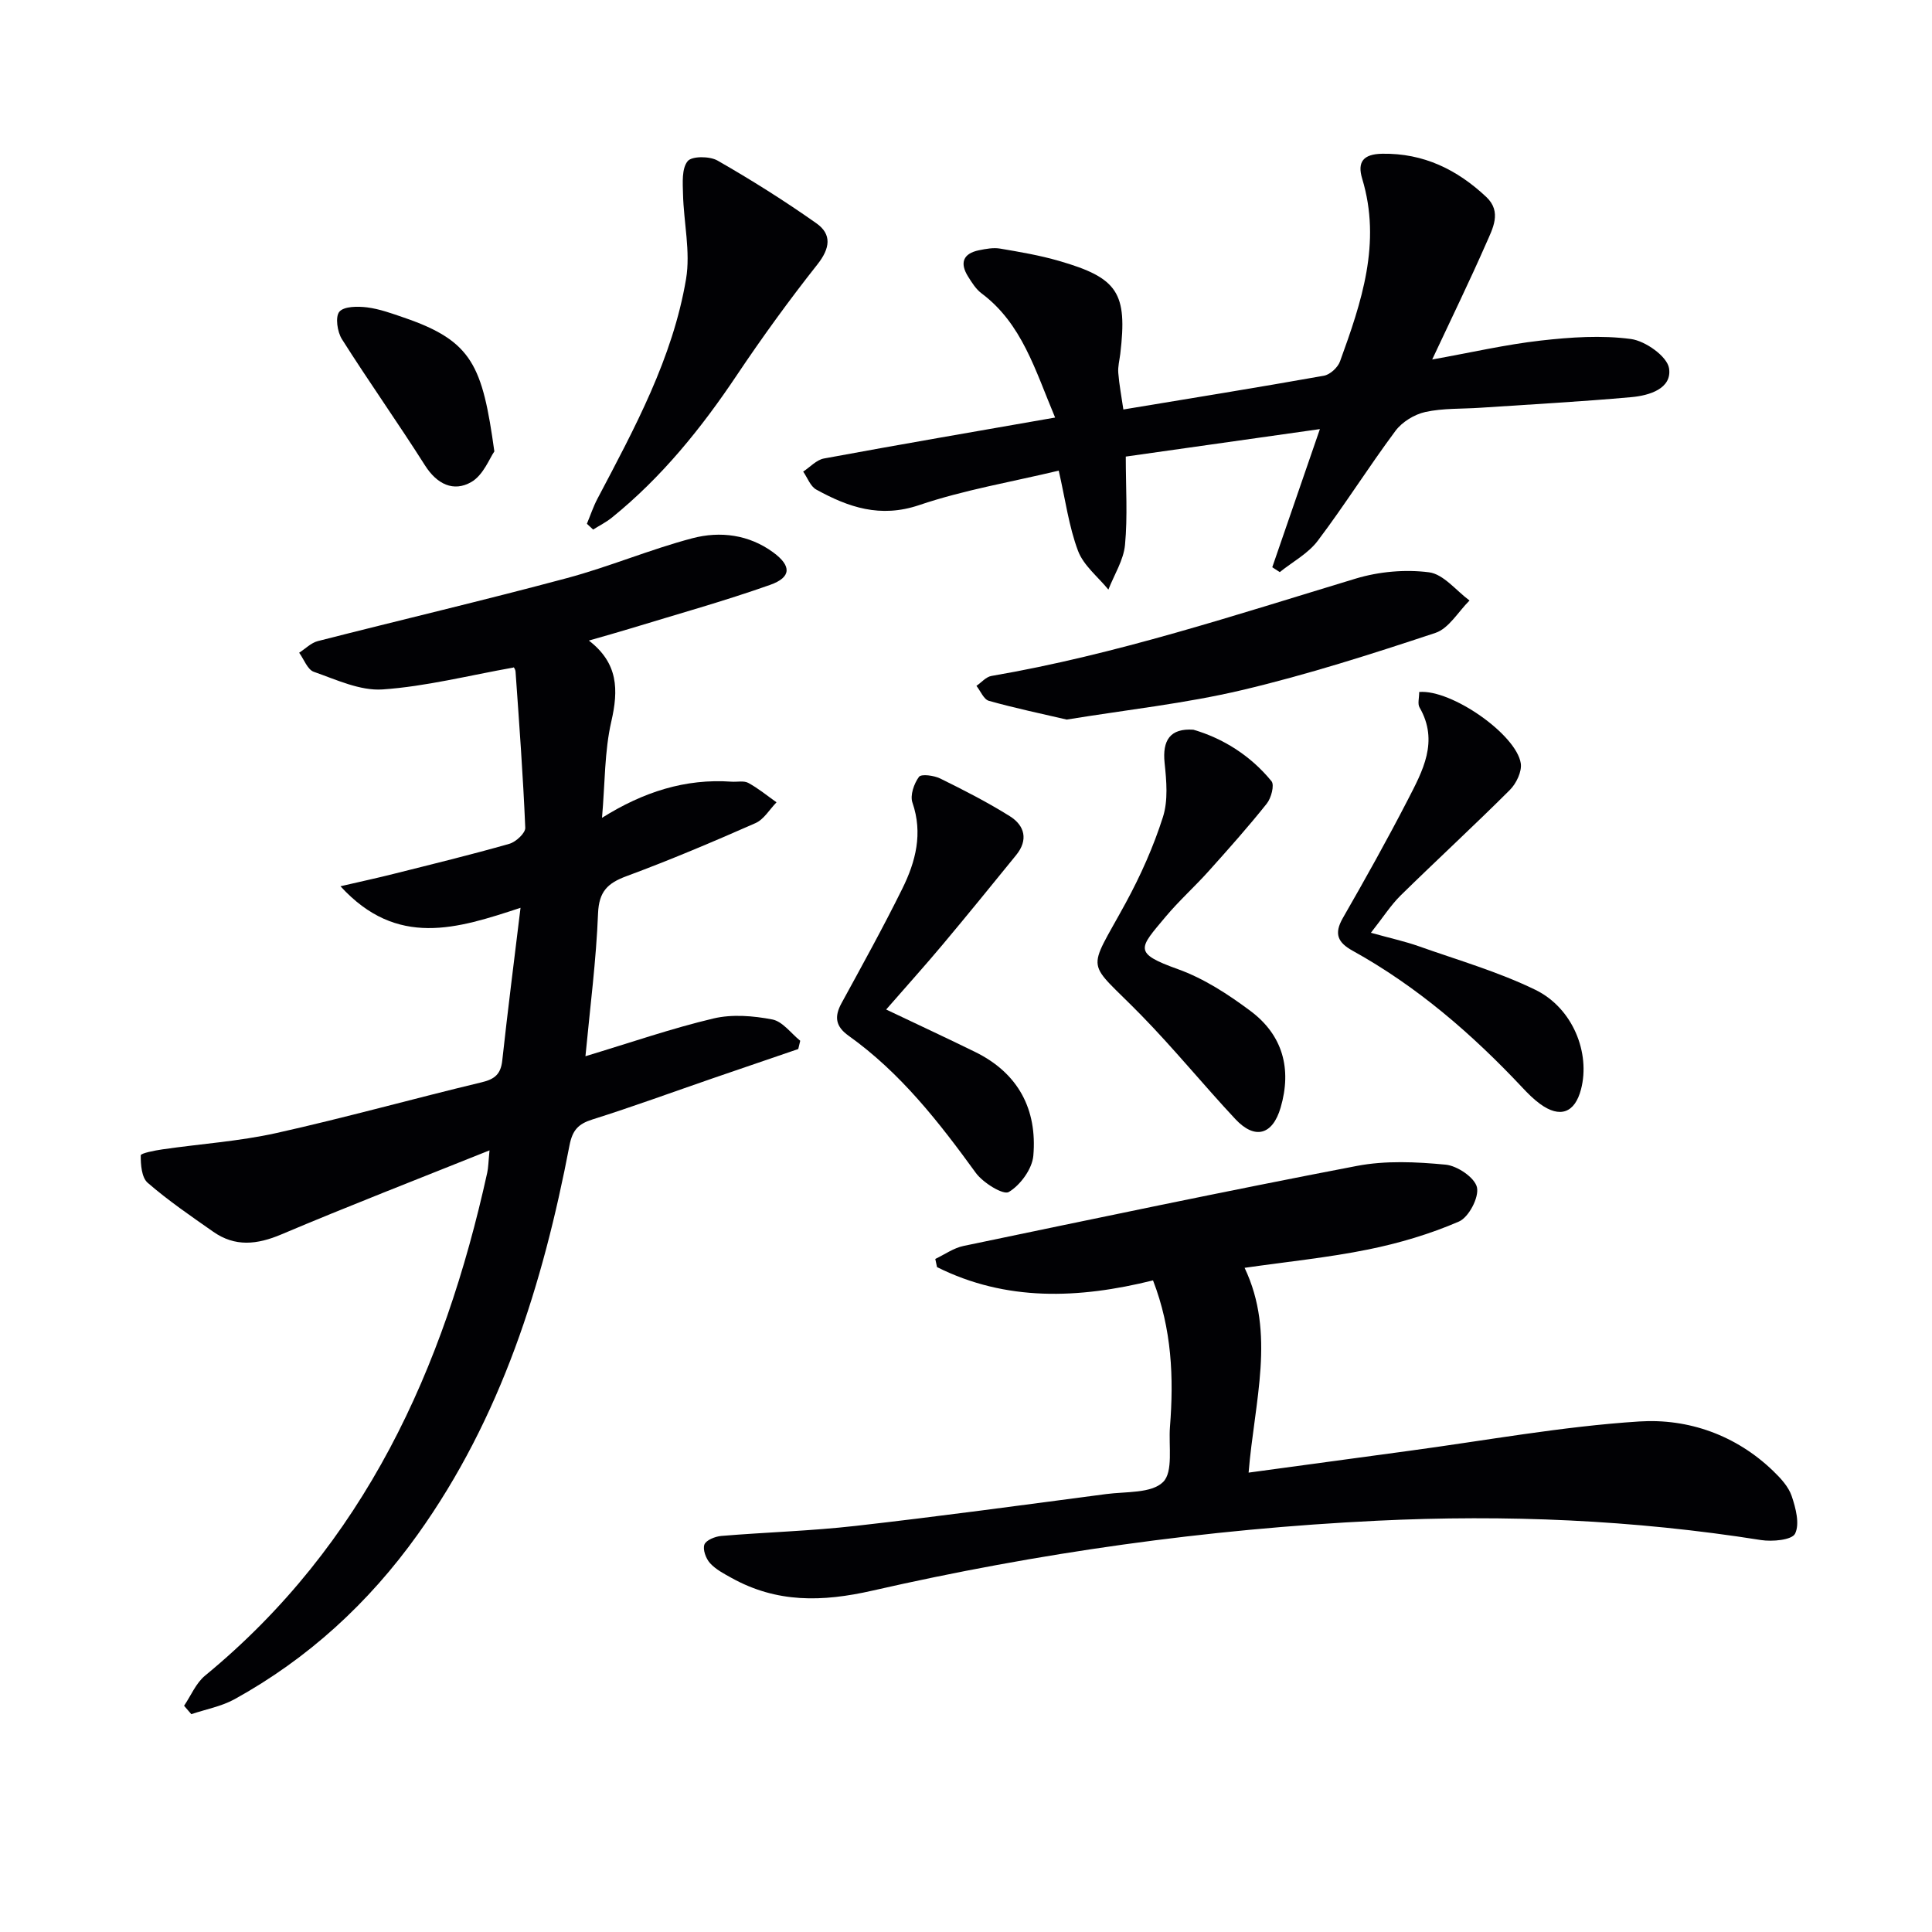
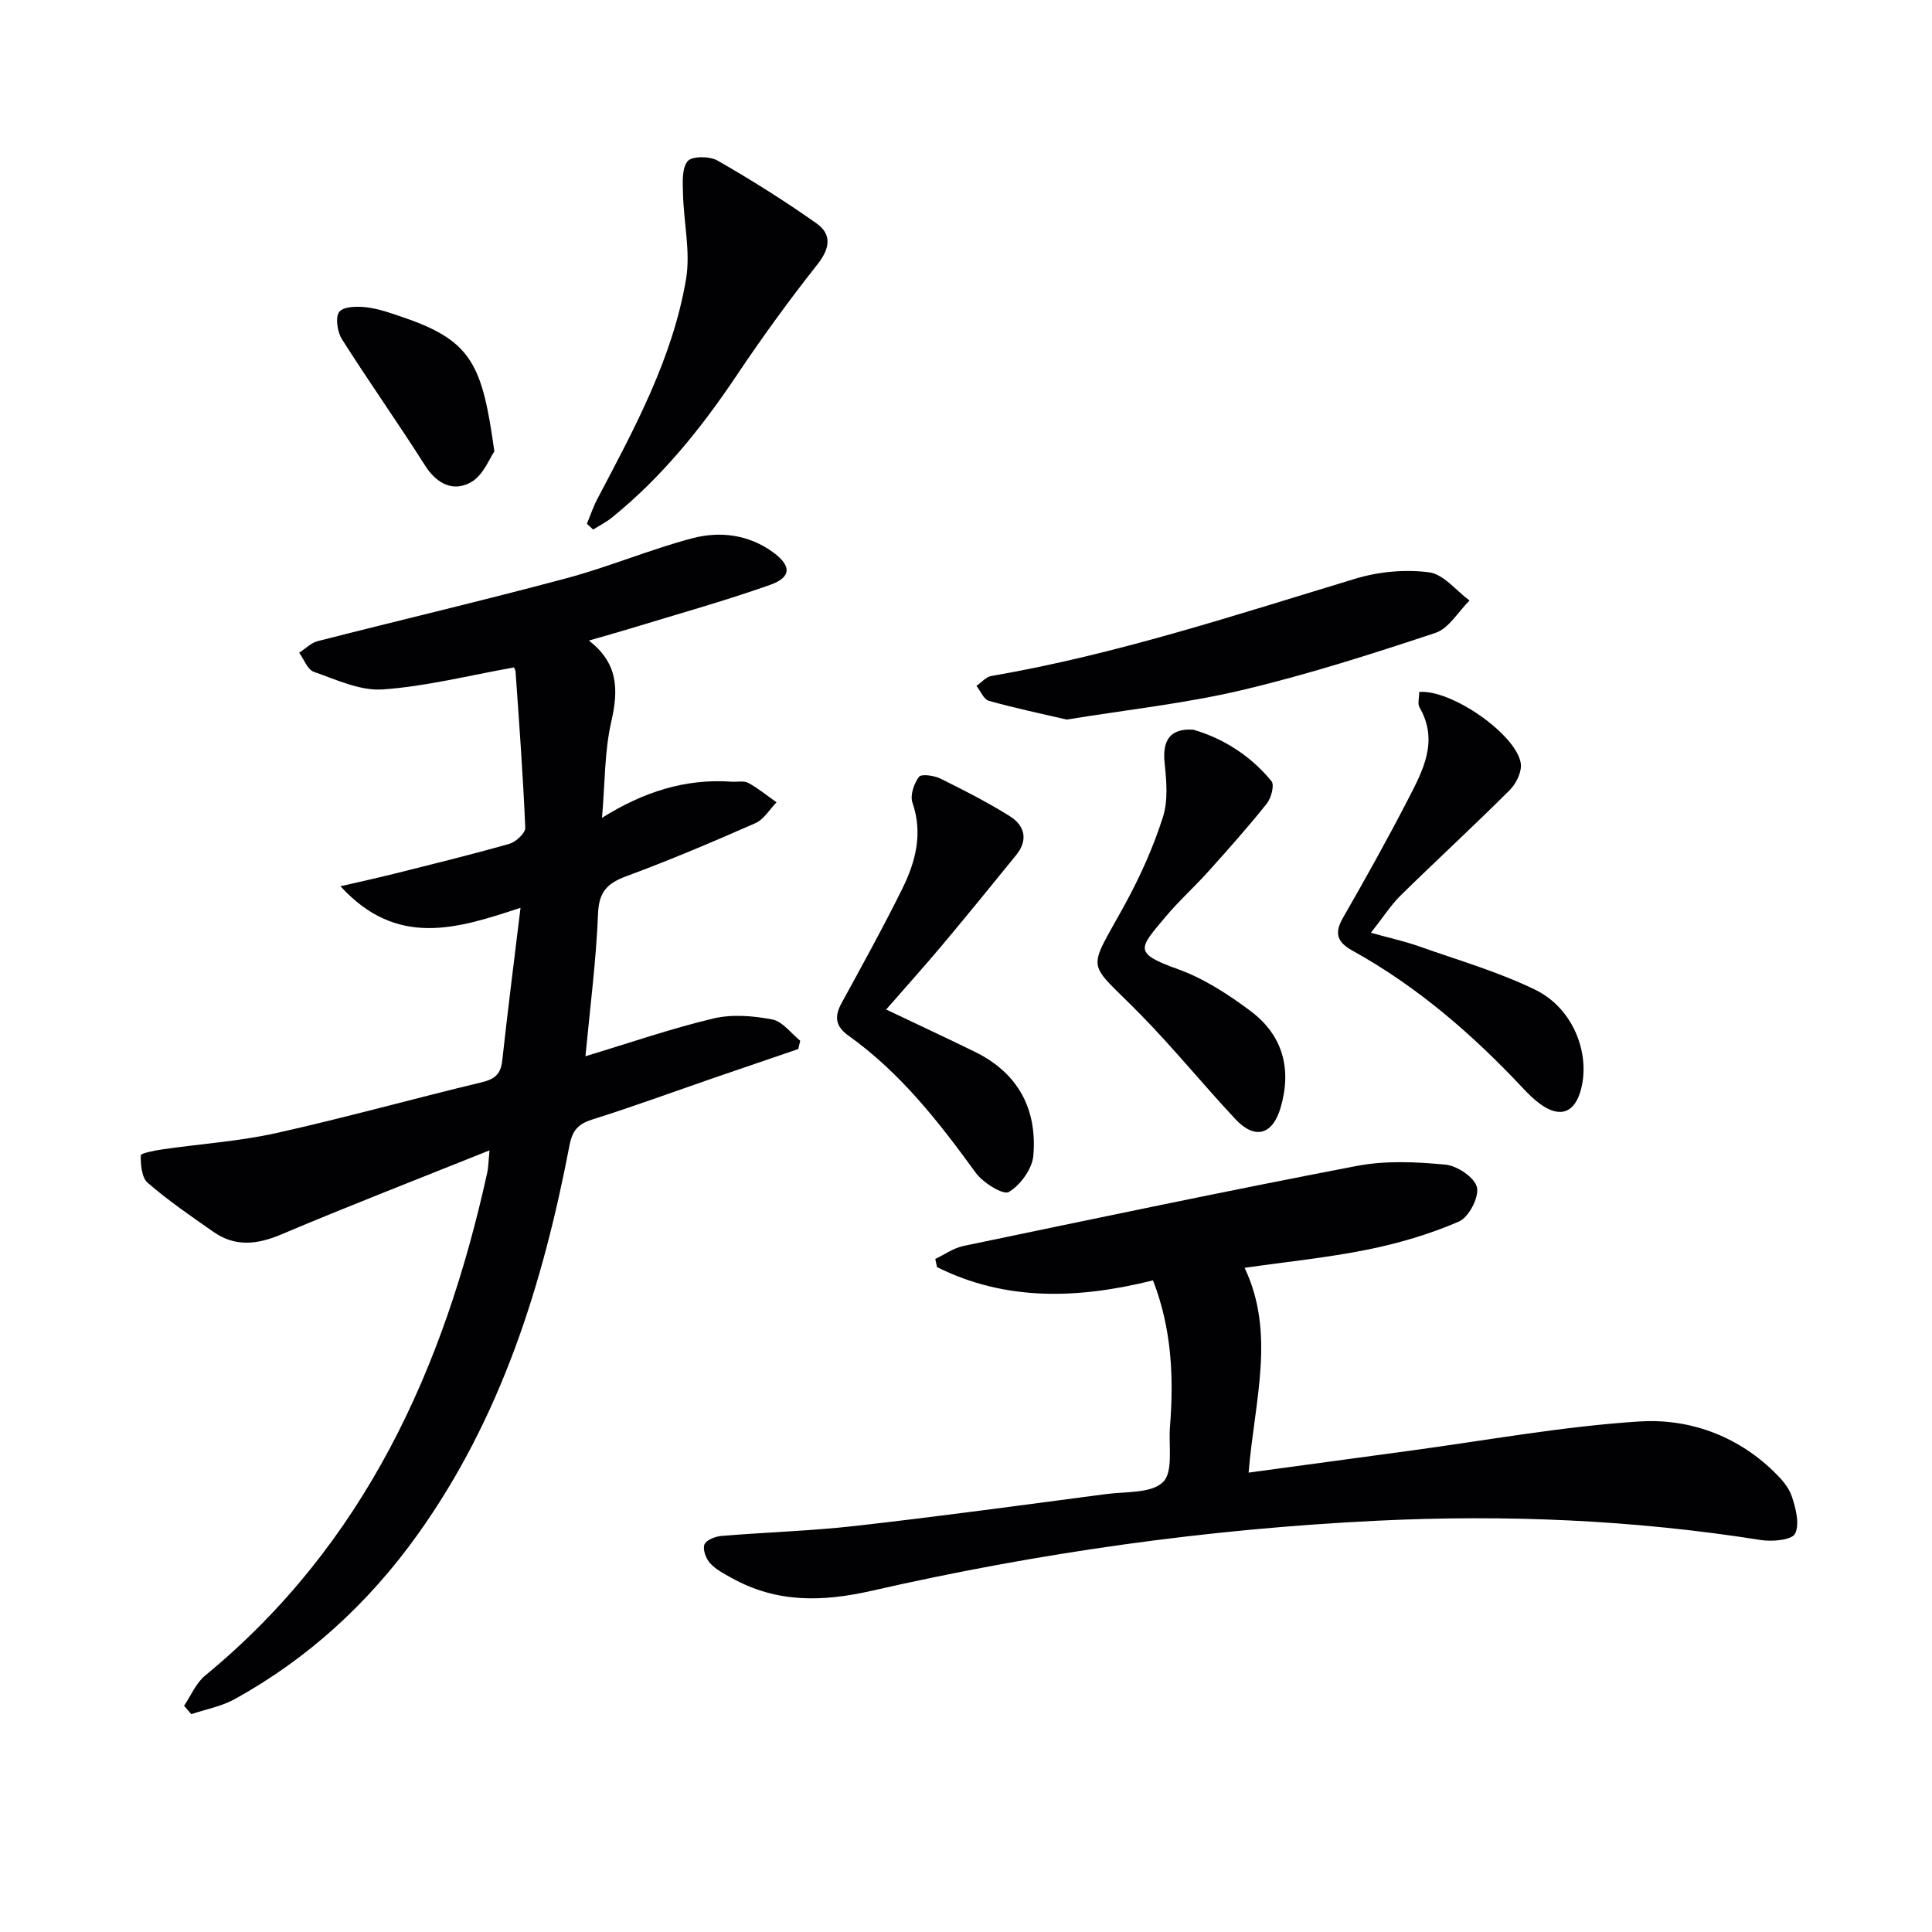
<svg xmlns="http://www.w3.org/2000/svg" enable-background="new 0 0 400 400" viewBox="0 0 400 400">
  <g fill="#010104">
-     <path d="m121.21 218.68c9.41-2.84 17.86-5.77 26.52-7.82 3.85-.91 8.22-.55 12.17.21 2.13.41 3.87 2.87 5.78 4.41-.14.57-.27 1.14-.41 1.71-5.9 2.02-11.8 4.03-17.7 6.06-8.31 2.86-16.56 5.89-24.94 8.53-2.92.92-4.11 2.22-4.72 5.35-5.52 28.78-14.14 56.4-31.45 80.59-10.12 14.15-22.65 25.66-37.89 34.08-2.73 1.5-5.96 2.09-8.96 3.1-.5-.58-1-1.16-1.5-1.74 1.43-2.1 2.46-4.69 4.35-6.24 32.99-27.14 49.46-63.51 58.41-104.1.24-1.08.24-2.21.48-4.65-14.96 6-29.13 11.49-43.12 17.41-5.02 2.12-9.56 2.61-14.08-.56-4.63-3.24-9.32-6.45-13.58-10.14-1.25-1.09-1.45-3.75-1.43-5.68.01-.44 2.91-1.01 4.52-1.24 7.86-1.14 15.85-1.66 23.58-3.38 14.25-3.17 28.32-7.11 42.51-10.51 2.73-.65 3.94-1.73 4.24-4.52 1.13-10.34 2.45-20.66 3.78-31.6-13.1 4.31-25.55 8.37-37.28-4.46 4.4-1.02 7.67-1.72 10.91-2.54 8.04-2.02 16.1-3.98 24.06-6.25 1.36-.39 3.34-2.23 3.29-3.32-.45-10.78-1.25-21.54-2.01-32.31-.04-.59-.54-1.16-.4-.87-9.34 1.66-18.17 3.92-27.13 4.54-4.66.32-9.6-2.03-14.24-3.65-1.31-.46-2.04-2.59-3.03-3.95 1.28-.82 2.46-2.05 3.87-2.41 17.18-4.39 34.45-8.45 51.57-13.04 8.78-2.35 17.22-5.95 26-8.26 5.72-1.5 11.67-.76 16.7 2.93 3.82 2.8 3.79 5.16-.63 6.73-9.52 3.37-19.28 6.08-28.95 9.04-2.64.81-5.29 1.54-8.58 2.49 6.09 4.69 6.15 10.2 4.65 16.74-1.43 6.2-1.3 12.76-1.93 19.96 8.55-5.36 17.25-8.16 26.83-7.48 1.16.08 2.53-.25 3.45.25 2.07 1.12 3.91 2.65 5.85 4.02-1.44 1.47-2.61 3.54-4.36 4.31-8.8 3.88-17.68 7.64-26.7 10.98-3.92 1.45-5.7 3.18-5.89 7.69-.38 9.7-1.64 19.38-2.61 29.59z" />
+     <path d="m121.21 218.68c9.41-2.84 17.86-5.77 26.52-7.82 3.85-.91 8.22-.55 12.17.21 2.13.41 3.87 2.87 5.78 4.41-.14.57-.27 1.14-.41 1.71-5.9 2.02-11.8 4.03-17.7 6.06-8.31 2.86-16.56 5.89-24.94 8.53-2.92.92-4.11 2.22-4.72 5.35-5.52 28.78-14.14 56.4-31.45 80.59-10.12 14.15-22.65 25.66-37.89 34.08-2.73 1.5-5.96 2.09-8.96 3.1-.5-.58-1-1.16-1.5-1.74 1.43-2.1 2.46-4.69 4.35-6.24 32.99-27.14 49.46-63.51 58.41-104.1.24-1.08.24-2.21.48-4.65-14.96 6-29.13 11.49-43.12 17.41-5.02 2.12-9.56 2.61-14.08-.56-4.63-3.24-9.32-6.45-13.58-10.14-1.25-1.09-1.45-3.75-1.43-5.68.01-.44 2.91-1.01 4.52-1.24 7.86-1.14 15.85-1.66 23.58-3.38 14.25-3.17 28.32-7.11 42.51-10.51 2.73-.65 3.94-1.73 4.24-4.52 1.13-10.34 2.45-20.66 3.78-31.6-13.1 4.31-25.55 8.37-37.28-4.46 4.4-1.02 7.67-1.72 10.91-2.54 8.04-2.02 16.1-3.98 24.06-6.25 1.36-.39 3.34-2.23 3.29-3.32-.45-10.78-1.25-21.54-2.01-32.31-.04-.59-.54-1.16-.4-.87-9.34 1.66-18.17 3.92-27.13 4.54-4.66.32-9.6-2.03-14.24-3.65-1.31-.46-2.04-2.59-3.03-3.95 1.28-.82 2.46-2.05 3.87-2.41 17.18-4.39 34.45-8.45 51.57-13.04 8.78-2.35 17.22-5.95 26-8.26 5.72-1.5 11.67-.76 16.7 2.93 3.82 2.8 3.79 5.16-.63 6.73-9.52 3.37-19.28 6.08-28.95 9.04-2.64.81-5.29 1.54-8.58 2.49 6.09 4.69 6.15 10.2 4.65 16.74-1.43 6.2-1.3 12.76-1.93 19.96 8.55-5.36 17.25-8.16 26.83-7.48 1.16.08 2.53-.25 3.45.25 2.07 1.12 3.91 2.65 5.85 4.02-1.44 1.47-2.61 3.54-4.36 4.31-8.8 3.88-17.68 7.64-26.7 10.98-3.92 1.45-5.7 3.18-5.89 7.69-.38 9.7-1.64 19.38-2.61 29.59" />
    <path d="m258.51 304.89c11.41-1.55 22.21-3.03 33-4.48 15.95-2.14 31.85-5.08 47.87-6.11 10.16-.65 20.04 2.81 27.77 10.28 1.53 1.48 3.15 3.23 3.8 5.16.84 2.49 1.7 5.77.7 7.79-.66 1.32-4.71 1.69-7.06 1.32-26.37-4.18-52.81-5.3-79.5-4-35.29 1.71-70.1 6.64-104.45 14.47-10.46 2.38-19.82 2.56-29.15-2.61-1.59-.88-3.3-1.77-4.49-3.08-.85-.94-1.54-2.82-1.16-3.85.35-.92 2.23-1.67 3.49-1.78 9.27-.77 18.59-1.03 27.82-2.08 17.32-1.96 34.59-4.32 51.87-6.59 4.08-.54 9.37-.11 11.78-2.49 2.15-2.12 1.12-7.5 1.43-11.44.8-10.17.4-20.2-3.51-30.31-15.42 3.83-30.43 4.39-44.72-2.75-.12-.56-.24-1.13-.36-1.69 1.94-.92 3.8-2.27 5.85-2.69 27.12-5.65 54.23-11.36 81.44-16.57 5.94-1.14 12.3-.84 18.37-.26 2.42.23 6.04 2.68 6.49 4.7.46 2.07-1.7 6.2-3.74 7.08-5.99 2.59-12.4 4.49-18.82 5.79-8.28 1.68-16.73 2.52-25.55 3.79 6.48 13.62 2.04 27.56.83 42.4z" />
-     <path d="m218.45 86.45c-4.17-9.92-6.86-19.45-15.24-25.72-1.16-.87-2-2.23-2.79-3.49-1.75-2.8-1.03-4.76 2.28-5.43 1.43-.29 2.97-.58 4.37-.34 4.08.69 8.19 1.39 12.16 2.54 12.25 3.53 14.21 6.62 12.71 19.27-.16 1.31-.52 2.64-.41 3.94.19 2.44.66 4.85 1.05 7.56 14.06-2.33 27.81-4.55 41.52-6.99 1.28-.23 2.89-1.71 3.34-2.98 4.44-12.22 8.61-24.51 4.59-37.8-1.05-3.46.18-5.12 4.17-5.18 8.56-.13 15.49 3.29 21.51 8.94 3.31 3.11 1.31 6.59-.03 9.66-3.39 7.73-7.1 15.33-11.16 24 8.05-1.44 15.22-3.1 22.48-3.92 6.18-.7 12.57-1.14 18.68-.32 2.98.4 7.5 3.6 7.88 6.07.64 4.21-4.11 5.63-7.76 5.96-10.42.94-20.87 1.5-31.31 2.2-3.81.26-7.72.07-11.4.88-2.26.5-4.79 2.05-6.17 3.9-5.55 7.45-10.5 15.36-16.1 22.77-1.99 2.64-5.21 4.35-7.86 6.48-.52-.34-1.03-.68-1.55-1.01 3.2-9.28 6.4-18.57 9.86-28.6-13.83 1.96-27.17 3.85-40.19 5.69 0 6.42.4 12.4-.16 18.29-.3 3.16-2.24 6.17-3.44 9.25-2.16-2.65-5.15-4.99-6.29-8.03-1.9-5.06-2.61-10.56-3.99-16.6-9.72 2.33-19.57 3.98-28.91 7.14-8.06 2.72-14.64.44-21.29-3.22-1.22-.67-1.82-2.45-2.71-3.72 1.42-.93 2.74-2.42 4.28-2.71 15.62-2.89 31.3-5.58 47.88-8.48z" />
    <path d="m183.47 209.01c6.81 3.24 12.64 5.95 18.41 8.78 8.94 4.38 12.89 11.89 12.06 21.49-.24 2.74-2.68 6.08-5.08 7.51-1.14.68-5.33-1.9-6.83-3.96-7.65-10.54-15.61-20.74-26.34-28.39-2.69-1.92-3-3.92-1.47-6.73 4.3-7.87 8.64-15.72 12.61-23.75 2.75-5.57 4.28-11.42 2.08-17.79-.52-1.51.32-3.93 1.35-5.33.48-.65 3.12-.29 4.42.35 4.9 2.41 9.78 4.91 14.4 7.8 3.09 1.94 3.85 4.92 1.3 8.05-5.03 6.19-10.06 12.38-15.18 18.49-3.62 4.32-7.39 8.5-11.73 13.48z" />
    <path d="m293.83 143.27c6.69-.58 20.11 8.81 21.03 14.77.26 1.71-.94 4.2-2.27 5.52-7.41 7.4-15.12 14.49-22.59 21.82-2.06 2.03-3.64 4.54-6.17 7.74 4.05 1.13 7.06 1.78 9.94 2.8 8.09 2.87 16.43 5.27 24.11 9.01 7.79 3.8 11.42 13.11 9.45 20.61-1.28 4.88-4.35 6.02-8.47 3.02-1.33-.97-2.53-2.17-3.66-3.38-10.41-11.09-21.81-20.95-35.17-28.35-3.08-1.71-3.87-3.51-2.01-6.76 4.63-8.06 9.17-16.18 13.43-24.44 3.09-6 6.51-12.13 2.45-19.17-.43-.73-.07-1.91-.07-3.19z" />
    <path d="m220.85 148.98c-5.24-1.22-10.73-2.37-16.11-3.88-1.07-.3-1.73-2.03-2.58-3.1 1.03-.7 1.98-1.86 3.1-2.05 25.76-4.42 50.5-12.62 75.43-20.16 4.8-1.45 10.24-1.94 15.18-1.3 3 .39 5.6 3.79 8.38 5.84-2.33 2.3-4.27 5.77-7.05 6.7-13.22 4.39-26.53 8.65-40.07 11.85-11.73 2.77-23.83 4.07-36.28 6.1z" />
    <path d="m247.08 151.08c6.01 1.75 11.77 5.27 16.17 10.66.65.8-.06 3.49-.98 4.64-3.83 4.81-7.93 9.41-12.04 13.99-2.89 3.22-6.14 6.13-8.91 9.44-5.46 6.53-6.84 7.48 2.57 10.85 5.37 1.93 10.41 5.21 15.02 8.66 6.66 4.98 8.58 11.95 6.23 20-1.66 5.66-5.32 6.71-9.38 2.37-6.58-7.04-12.68-14.54-19.41-21.43-11.65-11.93-11.46-8.28-3.27-23.34 3.07-5.65 5.74-11.63 7.69-17.75 1.1-3.43.74-7.49.35-11.2-.49-4.67 1.12-7.23 5.96-6.89z" />
    <path d="m121.51 108.44c.73-1.74 1.32-3.55 2.2-5.21 7.66-14.54 15.56-29.06 18.33-45.46.95-5.67-.49-11.72-.63-17.59-.06-2.33-.29-5.28.96-6.81.87-1.08 4.57-1.06 6.2-.12 7 4.01 13.85 8.32 20.44 12.97 3.26 2.29 2.86 5.19.23 8.52-5.86 7.41-11.43 15.09-16.69 22.94-7.35 10.98-15.55 21.14-25.86 29.48-1.19.96-2.59 1.66-3.89 2.48-.44-.41-.87-.81-1.29-1.2z" />
    <path d="m102.35 93.46c-.97 1.37-2.27 4.91-4.79 6.35-3.65 2.09-7.09.45-9.56-3.44-5.59-8.81-11.63-17.33-17.21-26.15-.96-1.51-1.41-4.64-.53-5.68.97-1.14 3.82-1.14 5.75-.9 2.59.33 5.13 1.26 7.63 2.12 14.18 4.85 16.24 9.95 18.71 27.7z" />
  </g>
</svg>